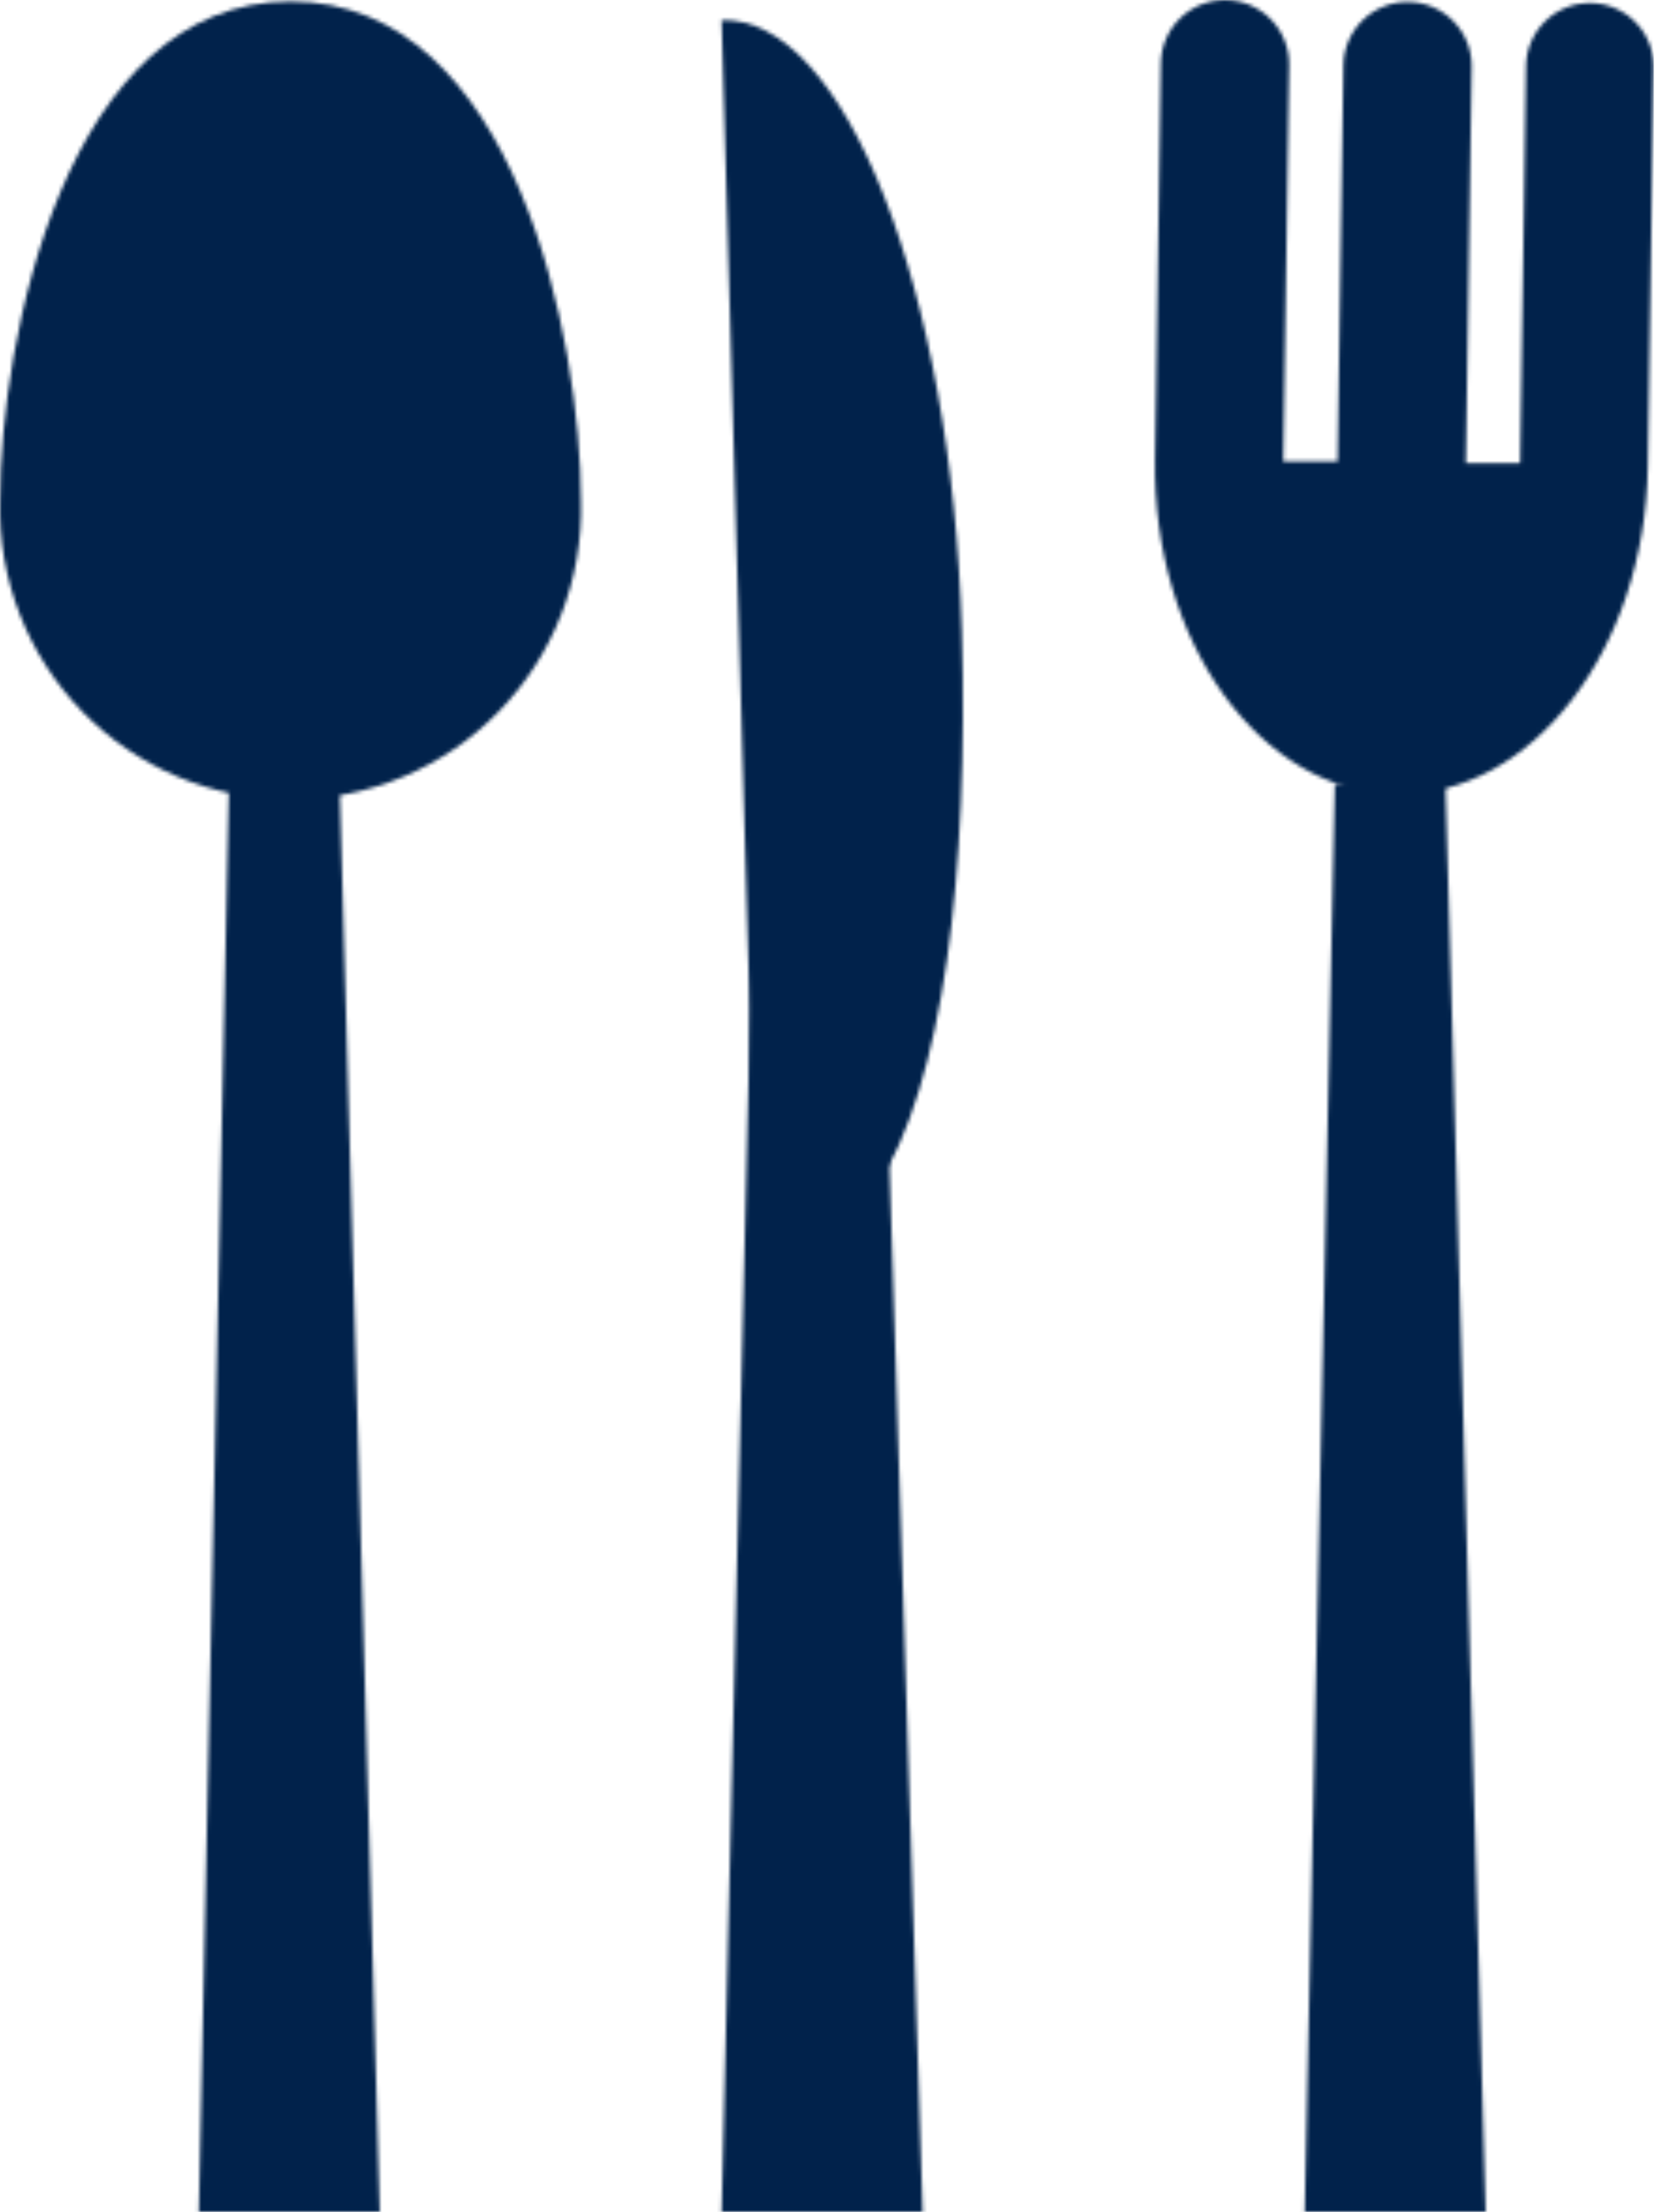
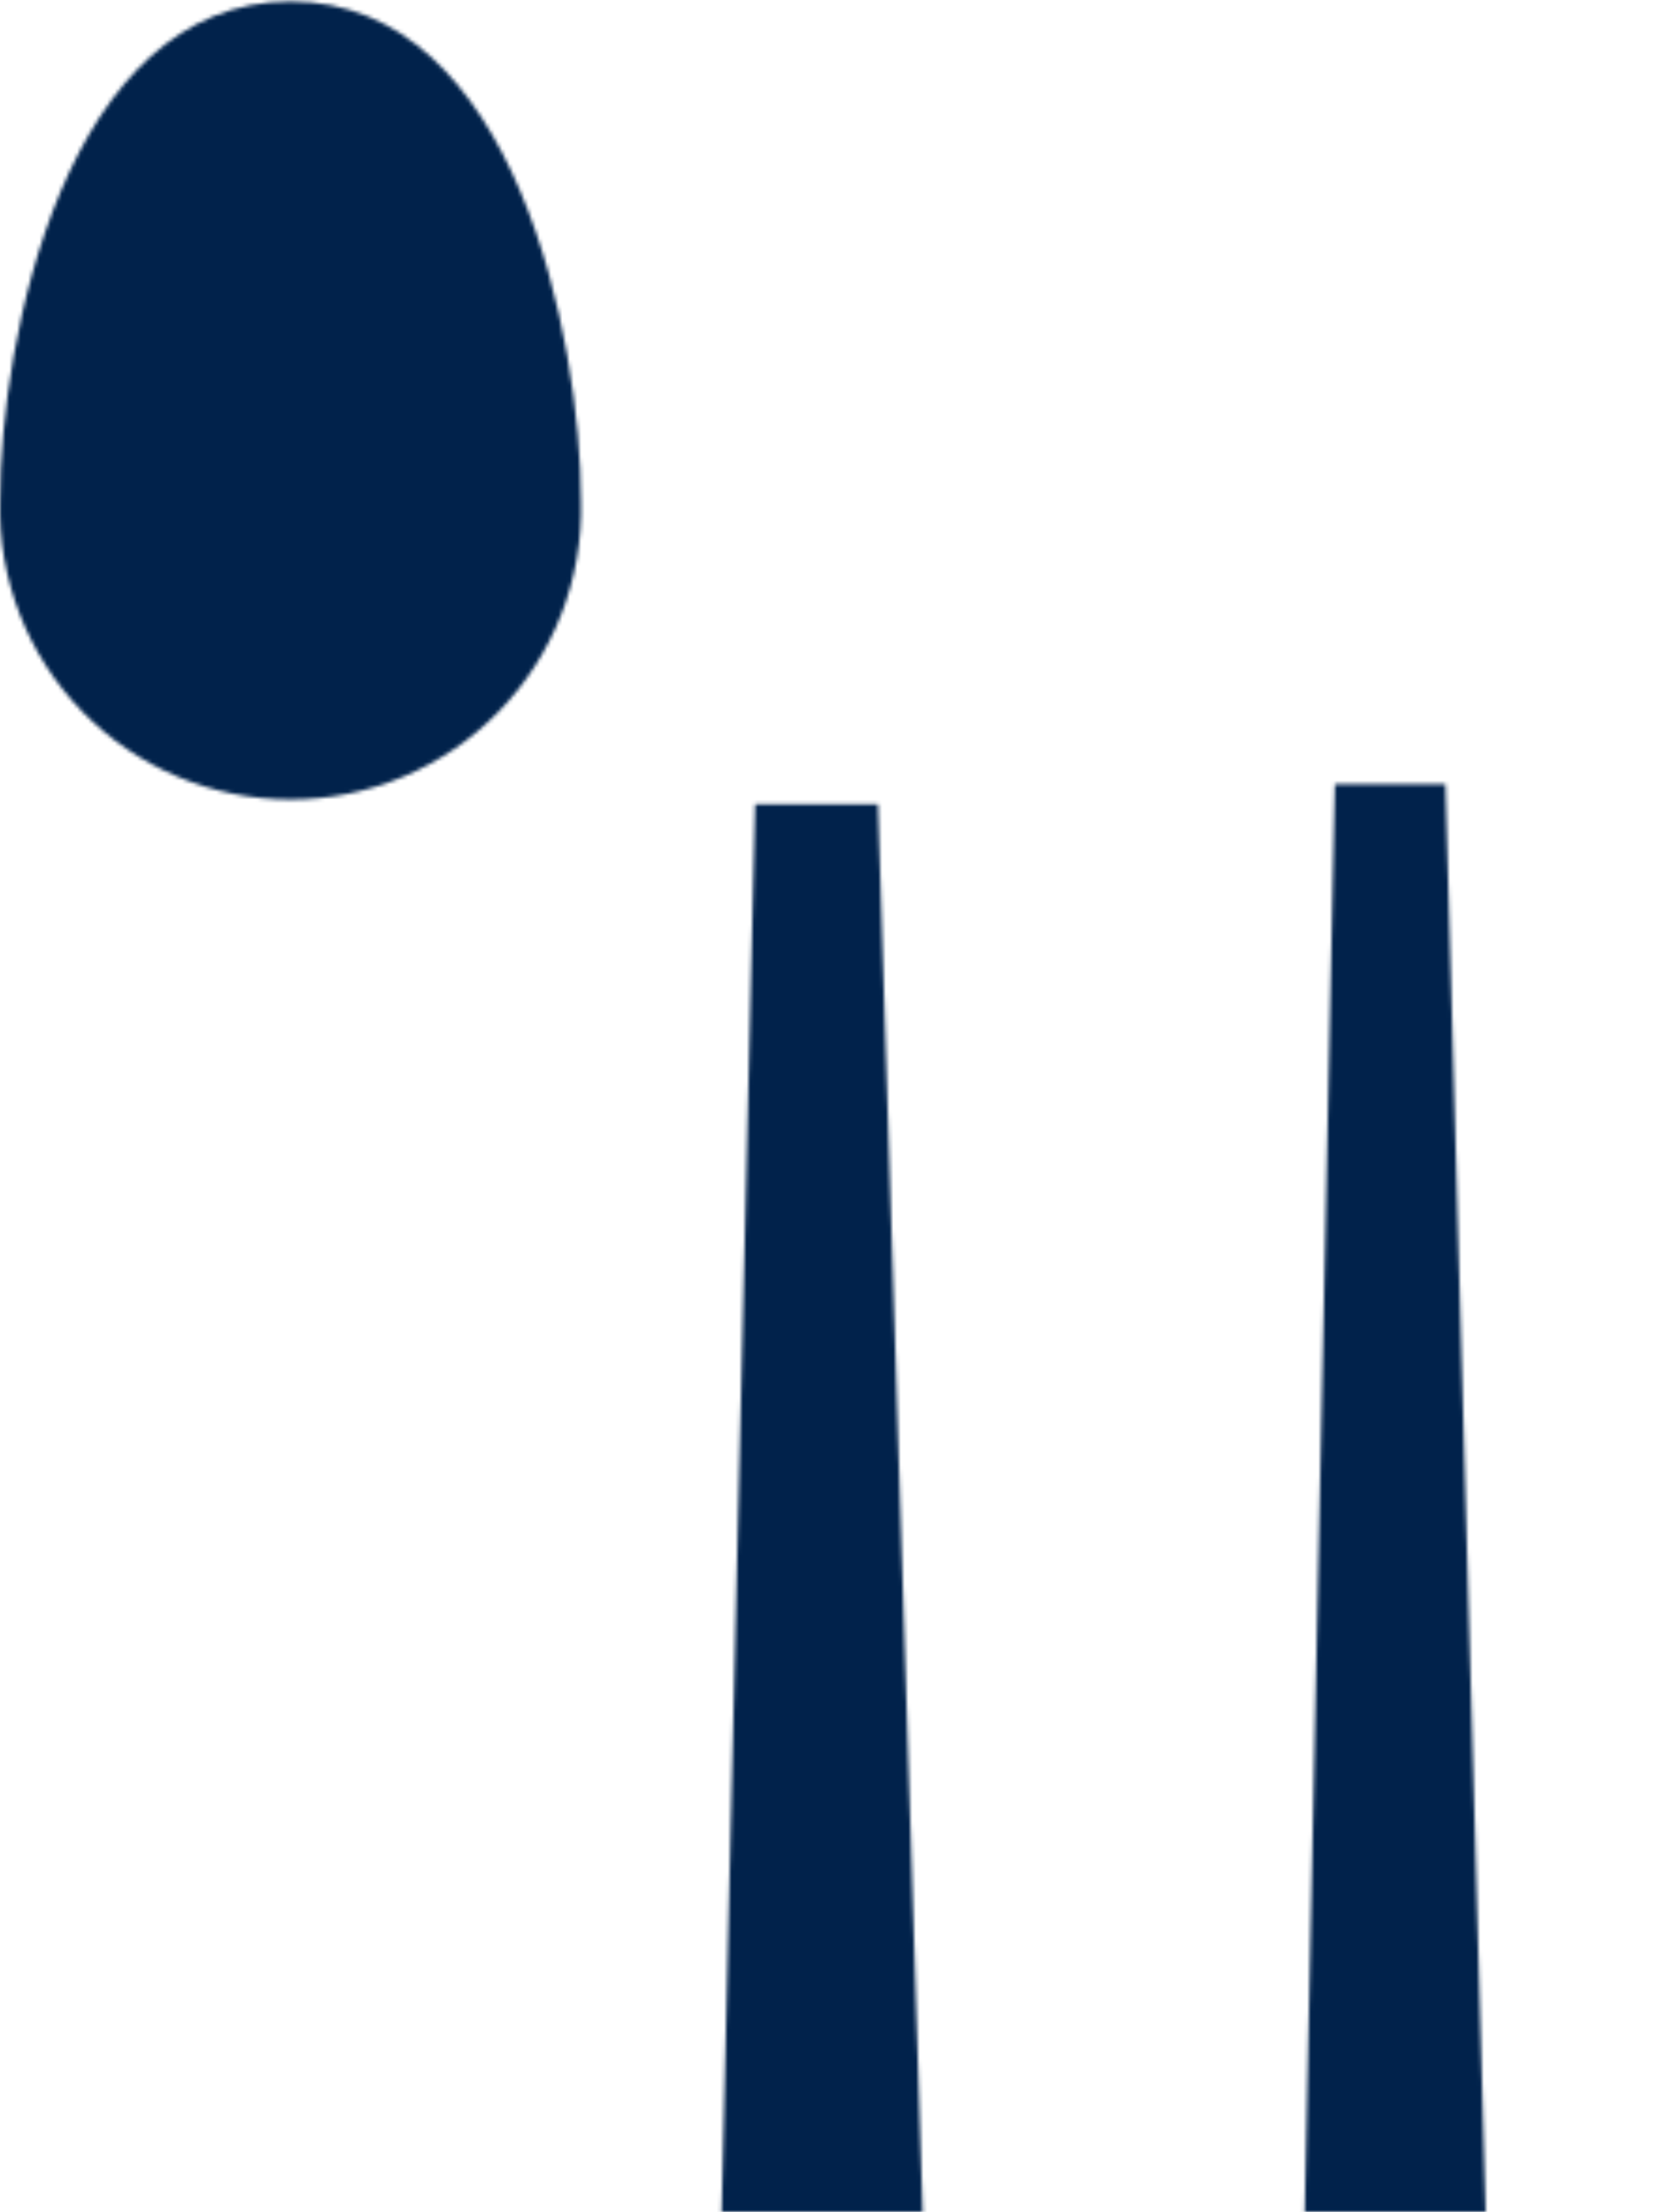
<svg xmlns="http://www.w3.org/2000/svg" width="440" height="588" viewBox="0 0 440 588" fill="none">
  <mask id="mask0_511_78" style="mask-type:alpha" maskUnits="userSpaceOnUse" x="0" y="0" width="440" height="589">
-     <path d="M255.703 167.848C253.122 77.125 224.564 4.385 191.844 5.354L199.326 268.478V293.024C199.326 323.989 203.843 310.528 232.822 315.912C228.47 353.601 238.091 270.955 232.822 315.912C251 287.968 257.495 231.382 255.703 167.848Z" fill="#BF1717" />
-     <path d="M423.067 0.804C420.803 0.754 418.552 1.157 416.447 1.989C414.341 2.821 412.423 4.065 410.804 5.648C409.186 7.232 407.901 9.123 407.023 11.21C406.145 13.297 405.694 15.538 405.694 17.802L404.144 123.161H389.711L391.261 17.802C391.293 15.563 390.883 13.34 390.055 11.259C389.228 9.178 387.998 7.28 386.437 5.674C384.876 4.069 383.014 2.786 380.957 1.9C378.9 1.014 376.689 0.542 374.45 0.51C372.211 0.478 369.987 0.888 367.906 1.716C365.825 2.544 363.928 3.773 362.322 5.334C360.716 6.895 359.434 8.757 358.547 10.814C357.661 12.871 357.189 15.082 357.157 17.321L355.607 122.68H341.174L342.724 17.321C342.76 15.082 342.354 12.858 341.529 10.775C340.705 8.693 339.478 6.794 337.919 5.185C336.361 3.577 334.5 2.292 332.445 1.402C330.39 0.513 328.179 0.037 325.94 0.002C323.701 -0.033 321.476 0.373 319.394 1.198C317.312 2.022 315.412 3.249 313.804 4.808C312.196 6.366 310.91 8.226 310.021 10.282C309.131 12.337 308.656 14.547 308.621 16.787L307.07 122.146C306.322 170.789 335.134 210.613 371.216 211.148C407.298 211.682 437.339 172.714 438.088 124.124L439.638 18.765C439.767 16.488 439.438 14.209 438.669 12.063C437.899 9.916 436.706 7.947 435.16 6.271C433.614 4.595 431.747 3.248 429.669 2.309C427.591 1.369 425.346 0.858 423.067 0.804Z" fill="#01224B" />
    <path d="M154.457 133.268C154.728 143.579 152.932 153.84 149.173 163.445C145.415 173.05 139.771 181.806 132.574 189.195C125.377 196.583 116.773 202.456 107.27 206.466C97.767 210.476 87.556 212.541 77.242 212.541C66.927 212.541 56.717 210.476 47.214 206.466C37.711 202.456 29.107 196.583 21.91 189.195C14.713 181.806 9.069 173.05 5.311 163.445C1.552 153.84 -0.245 143.579 0.027 133.268C0.027 90.504 17.399 0.38 77.269 0.38C137.138 0.38 154.457 90.665 154.457 133.268Z" fill="#D4AA60" />
    <path d="M41.614 157.213C40.438 126.584 50.434 60.995 93.465 59.498C100.524 59.37 107.501 61.016 113.759 64.285C120.016 67.553 125.353 72.341 129.279 78.207C121.047 51.053 104.958 24.753 77.161 25.715C34.398 27.372 24.135 92.747 25.311 123.43C25.858 137.571 31.808 150.964 41.935 160.848C41.828 159.672 41.668 158.496 41.614 157.213Z" fill="white" />
-     <path d="M60.881 208.474H90.281L100.972 588.001H52.863L60.881 208.474Z" fill="#D4AA60" />
    <path d="M354.88 208.474H384.28L394.971 588.001H346.862L354.88 208.474Z" fill="#01224B" />
    <path d="M200.753 213.818H233.42L245.299 588H191.844L200.753 213.818Z" fill="#BF1717" />
  </mask>
  <g mask="url(#mask0_511_78)">
    <rect width="439.67" height="588" fill="#01224B" />
  </g>
</svg>